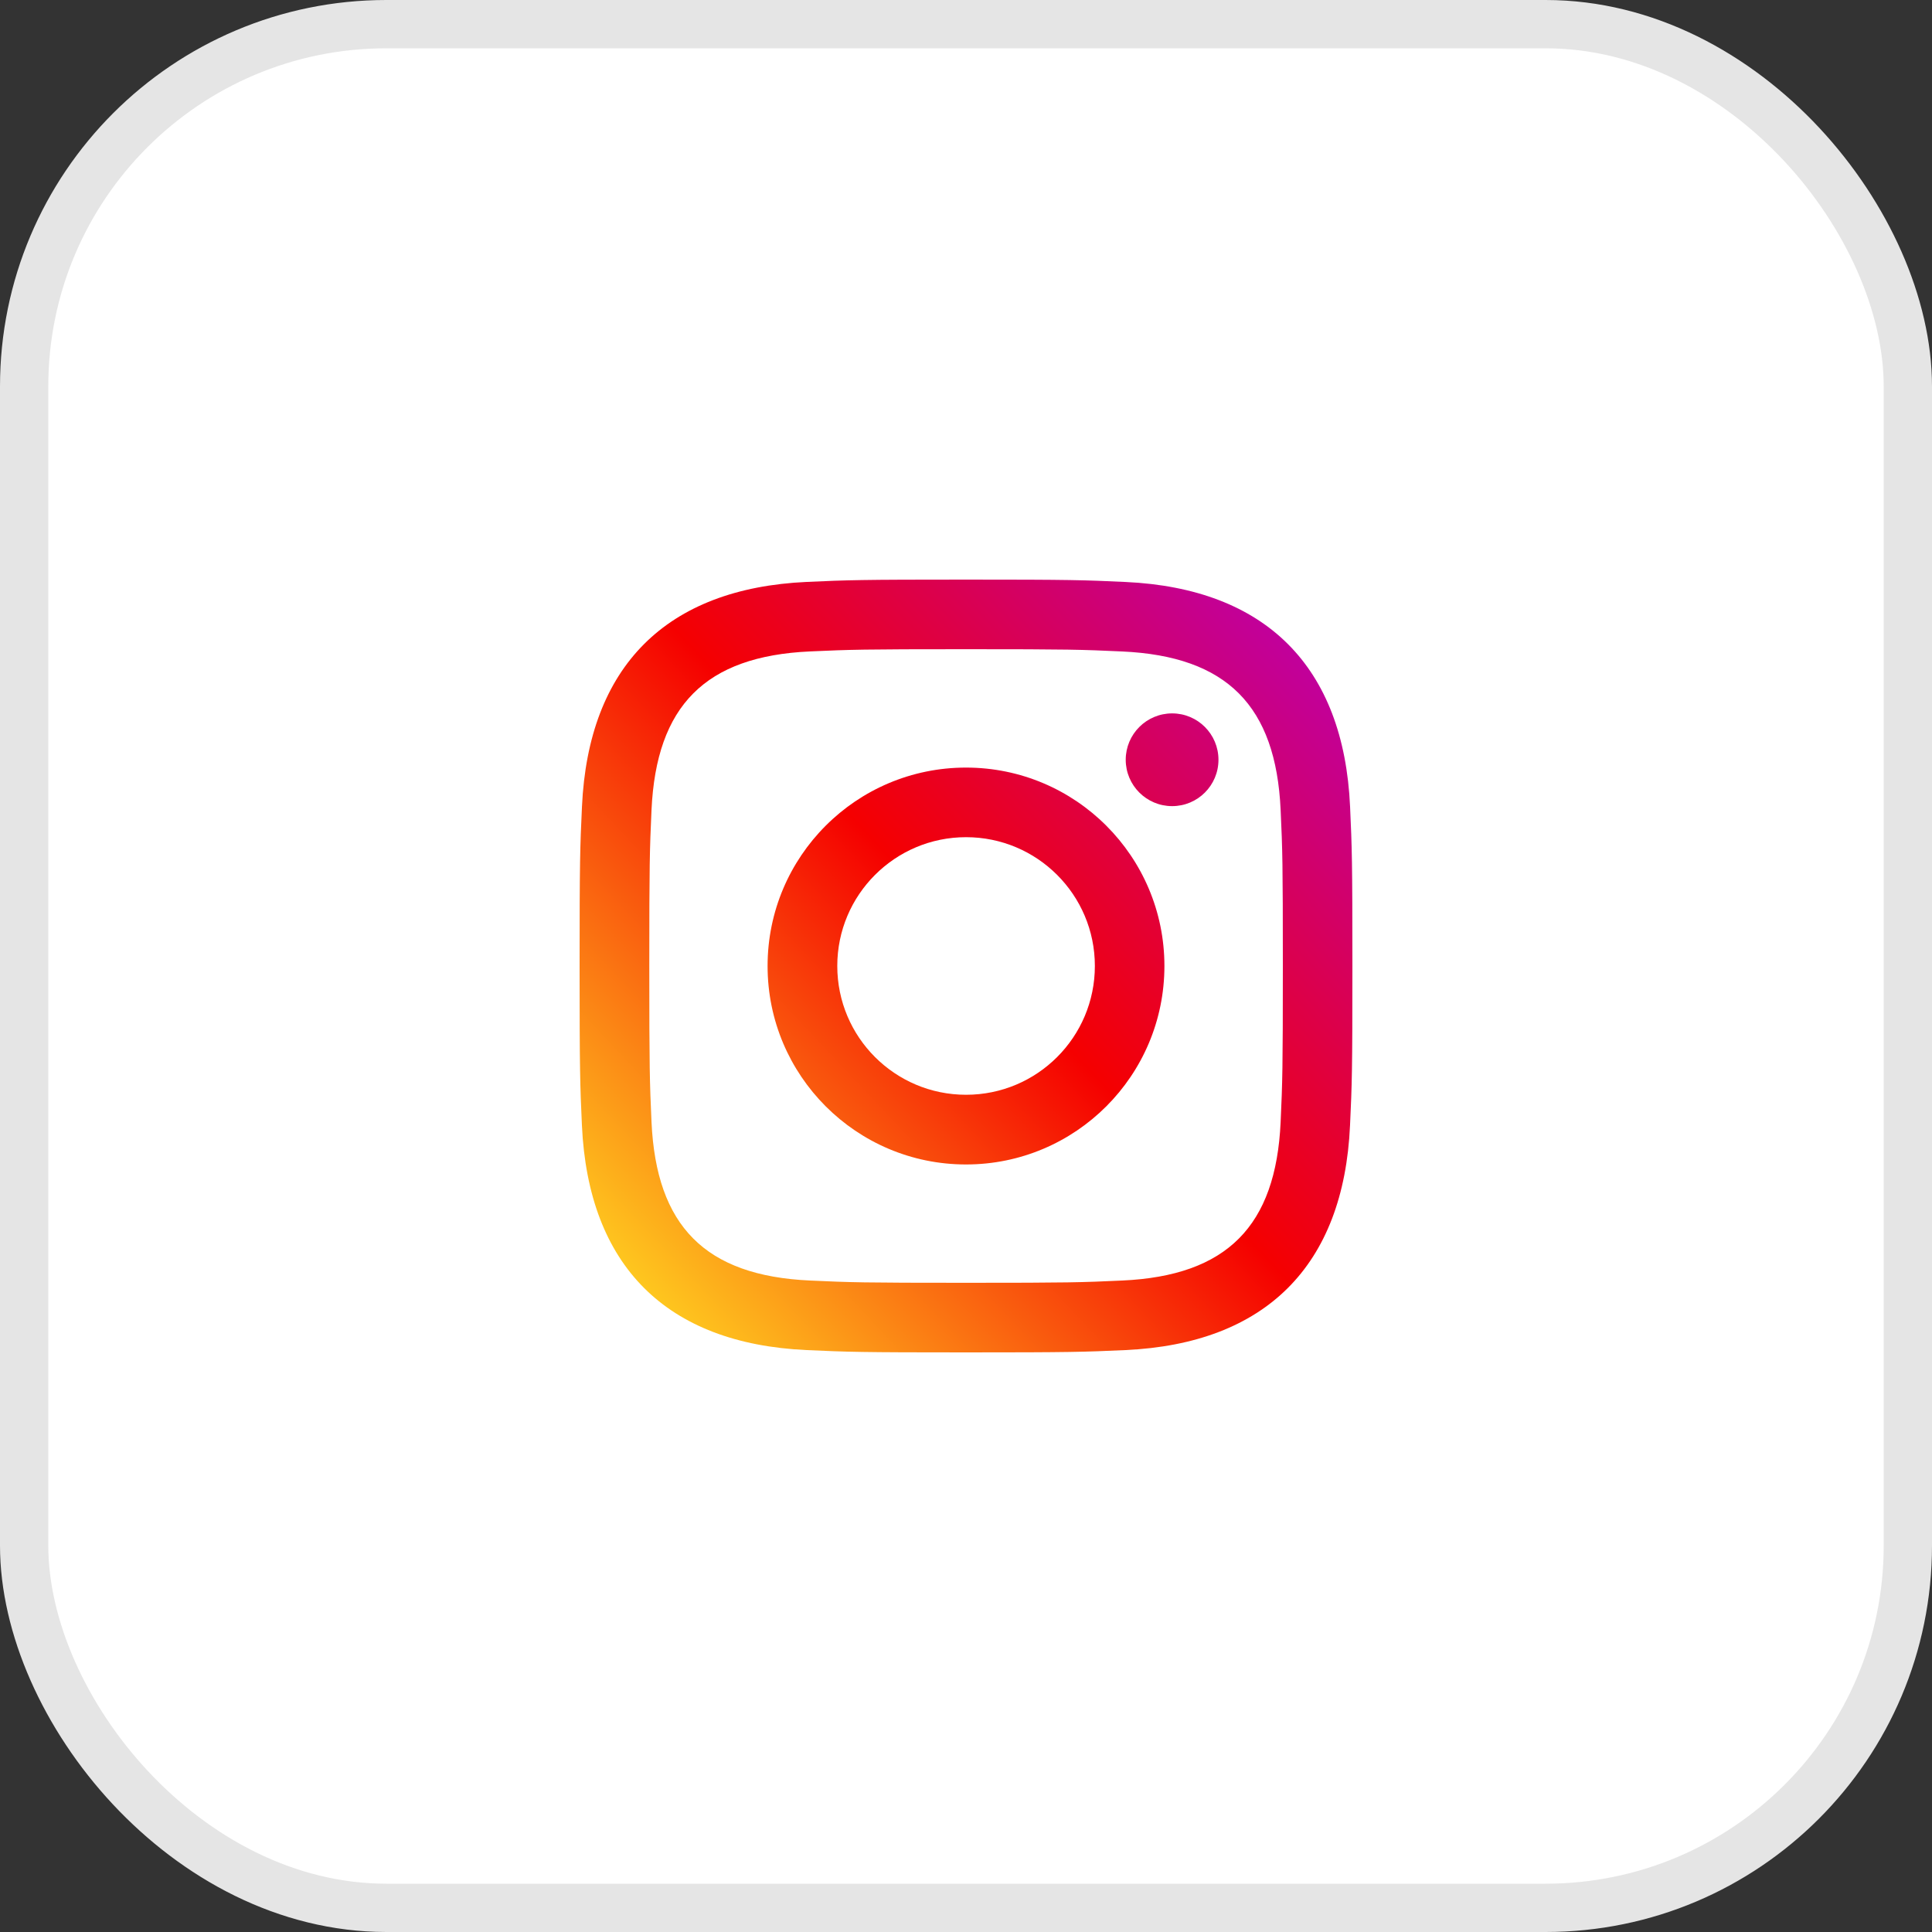
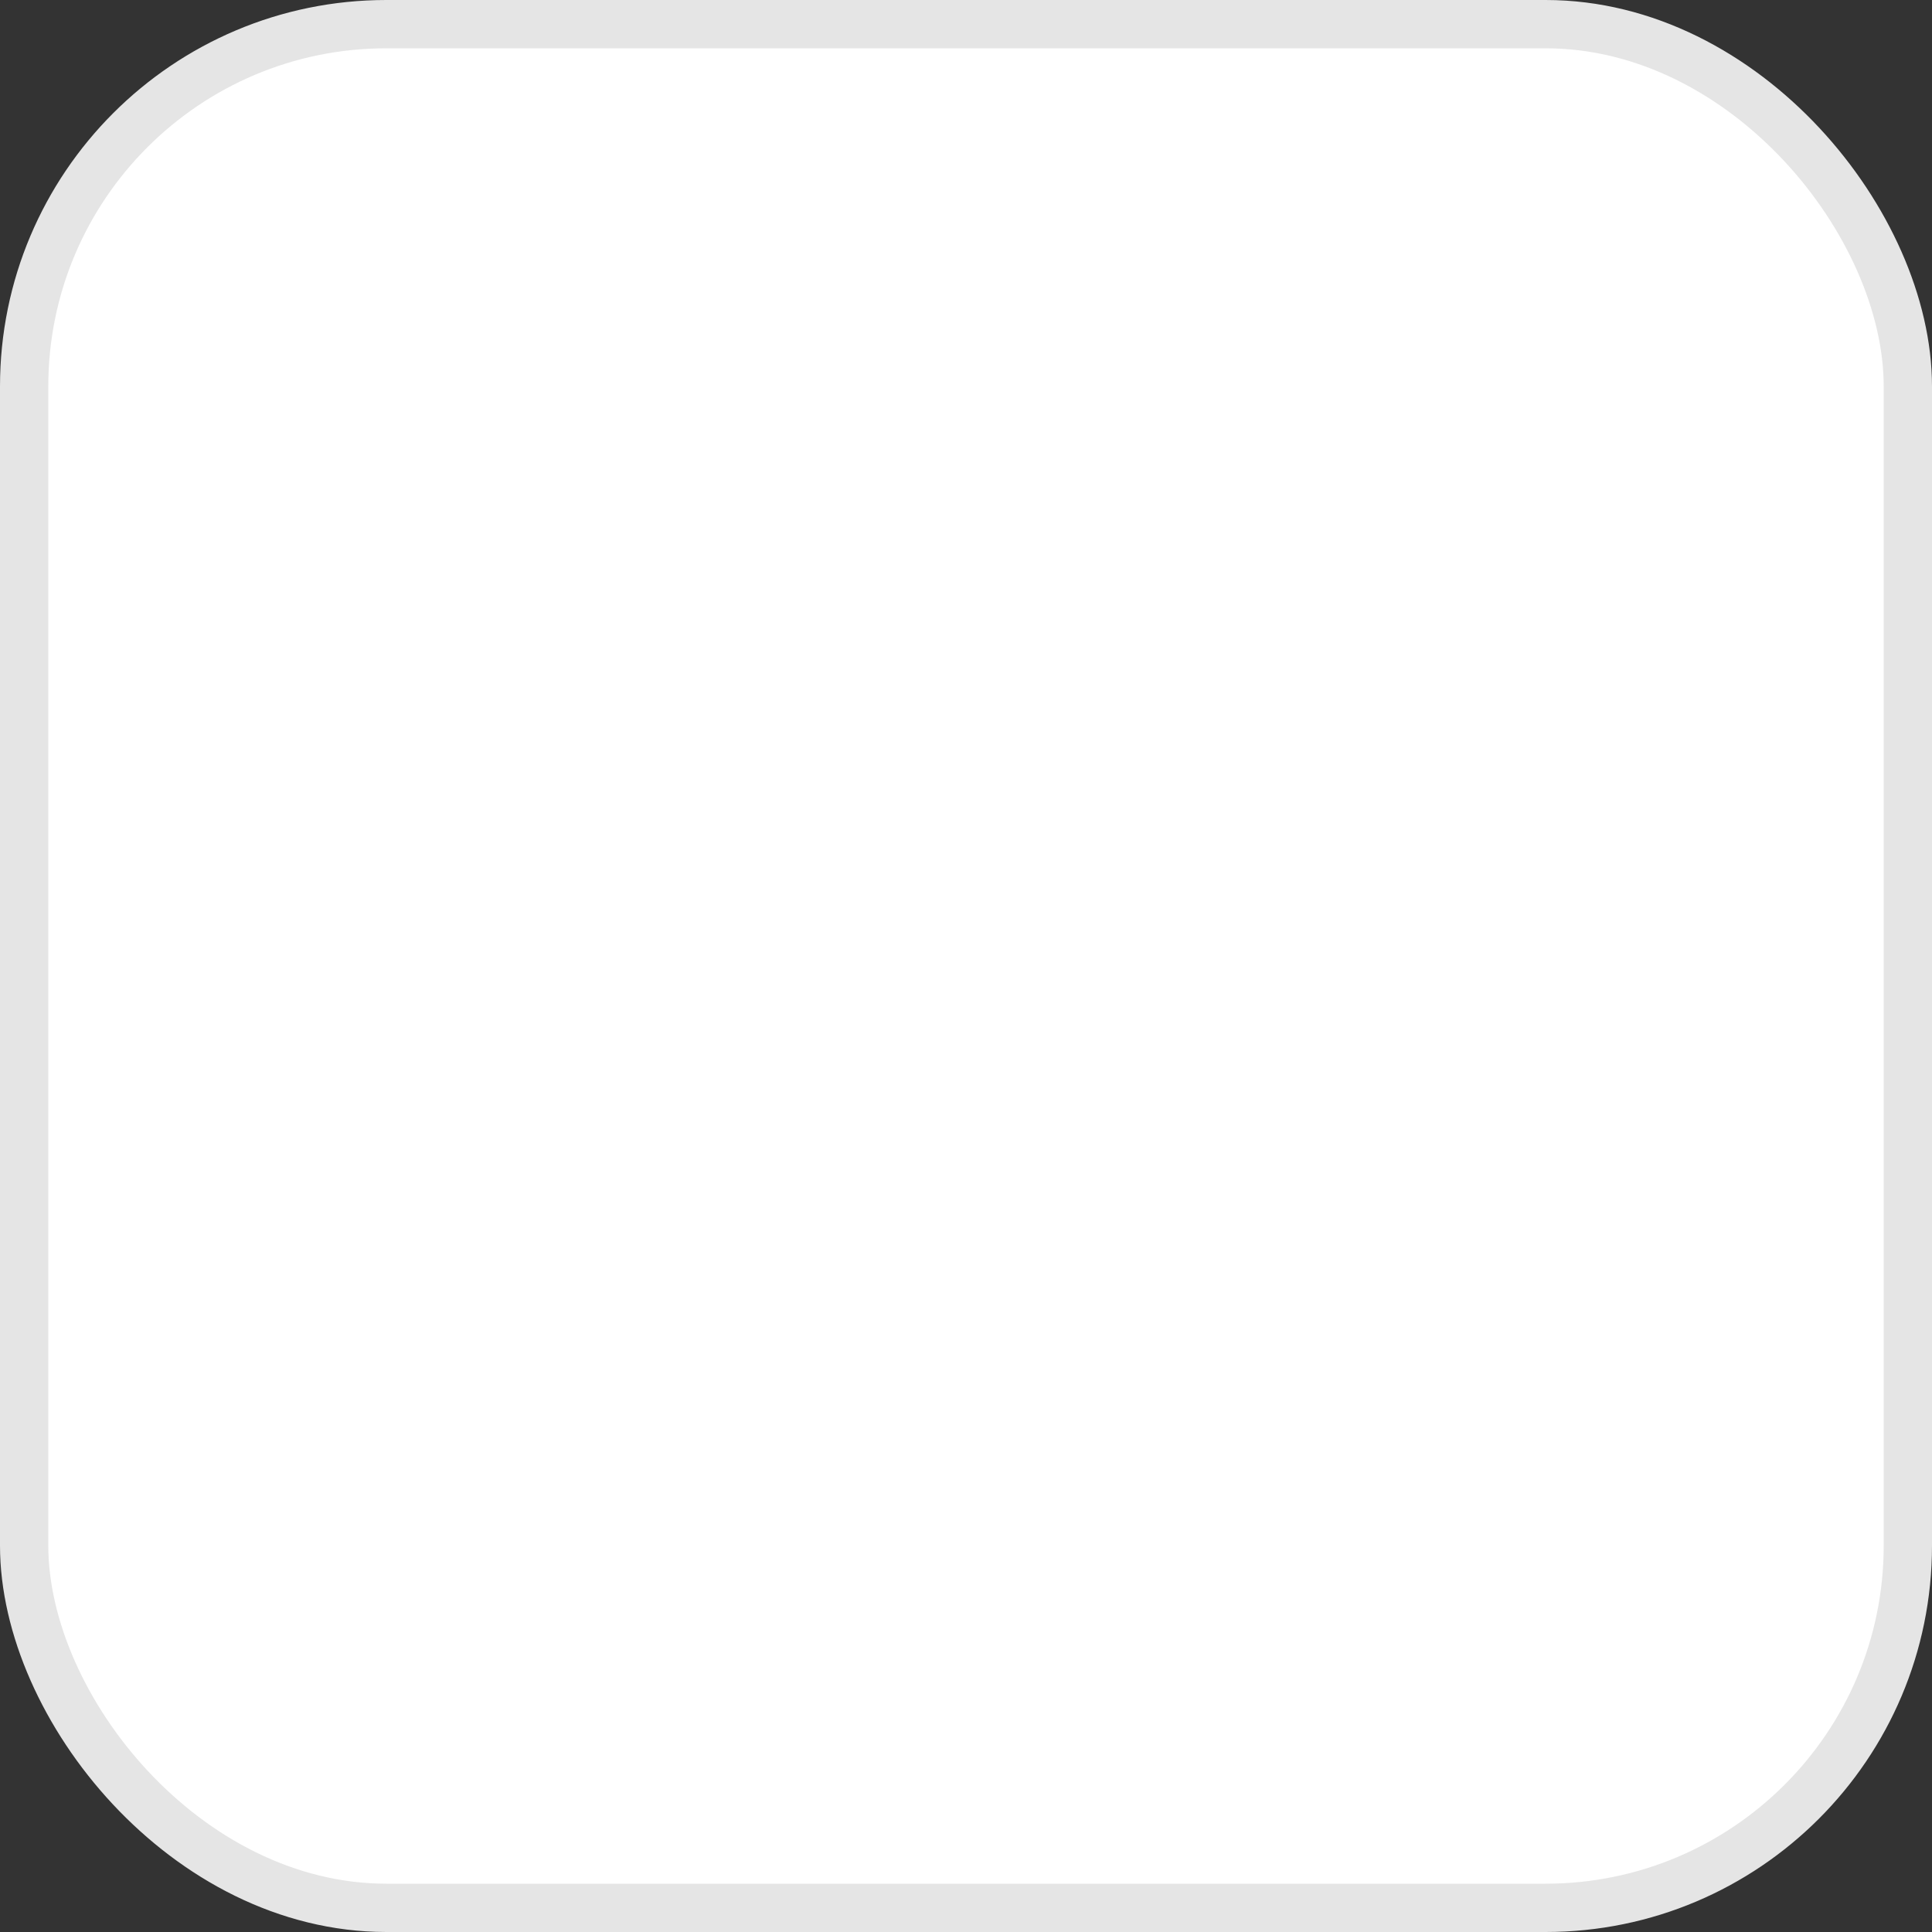
<svg xmlns="http://www.w3.org/2000/svg" width="40" height="40" viewBox="0 0 40 40" fill="none">
  <rect x="0" y="0" width="40" height="40" fill="#333333" stroke="none" />
  <rect x="0.5" y="0.5" width="39" height="39" rx="7.5" fill="white" />
-   <path fill-rule="evenodd" clip-rule="evenodd" d="M20 12C17.827 12 17.555 12.009 16.702 12.048C13.797 12.181 12.182 13.793 12.049 16.701C12.009 17.555 12 17.827 12 20C12 22.173 12.009 22.445 12.048 23.299C12.181 26.204 13.793 27.819 16.701 27.952C17.555 27.991 17.827 28 20 28C22.173 28 22.445 27.991 23.299 27.952C26.201 27.819 27.82 26.207 27.951 23.299C27.991 22.445 28 22.173 28 20C28 17.827 27.991 17.555 27.952 16.702C27.821 13.799 26.207 12.182 23.299 12.049C22.445 12.009 22.173 12 20 12ZM20.001 13.441C22.137 13.441 22.391 13.449 23.235 13.488C25.403 13.587 26.415 14.615 26.514 16.767C26.553 17.611 26.56 17.864 26.56 20C26.56 22.137 26.552 22.389 26.514 23.233C26.415 25.383 25.405 26.413 23.235 26.512C22.391 26.551 22.139 26.559 20.001 26.559C17.865 26.559 17.612 26.551 16.769 26.512C14.595 26.413 13.588 25.379 13.489 23.232C13.451 22.389 13.443 22.136 13.443 19.999C13.443 17.863 13.451 17.611 13.489 16.767C13.589 14.615 14.599 13.586 16.769 13.487C17.613 13.449 17.865 13.441 20.001 13.441ZM15.892 20C15.892 17.731 17.731 15.892 20 15.892C22.269 15.892 24.108 17.731 24.108 20C24.108 22.269 22.269 24.109 20 24.109C17.731 24.109 15.892 22.269 15.892 20ZM20.001 22.666C18.529 22.666 17.335 21.473 17.335 19.999C17.335 18.527 18.529 17.333 20.001 17.333C21.474 17.333 22.668 18.527 22.668 19.999C22.668 21.473 21.474 22.666 20.001 22.666ZM23.307 15.73C23.307 15.2 23.737 14.77 24.268 14.77C24.798 14.77 25.227 15.2 25.227 15.73C25.227 16.26 24.798 16.69 24.268 16.69C23.737 16.69 23.307 16.26 23.307 15.73Z" fill="url(#paint0_linear_511_9799)" />
  <rect x="0.5" y="0.5" width="39" height="39" rx="7.5" stroke="#E5E5E5" />
  <defs>
    <linearGradient id="paint0_linear_511_9799" x1="12" y1="28" x2="29" y2="12" gradientUnits="userSpaceOnUse">
      <stop stop-color="#FFD521" />
      <stop offset="0.05" stop-color="#FFD521" />
      <stop offset="0.501" stop-color="#F50000" />
      <stop offset="0.95" stop-color="#B900B4" />
      <stop offset="0.95" stop-color="#B900B4" />
      <stop offset="1" stop-color="#B900B4" />
    </linearGradient>
  </defs>
</svg>